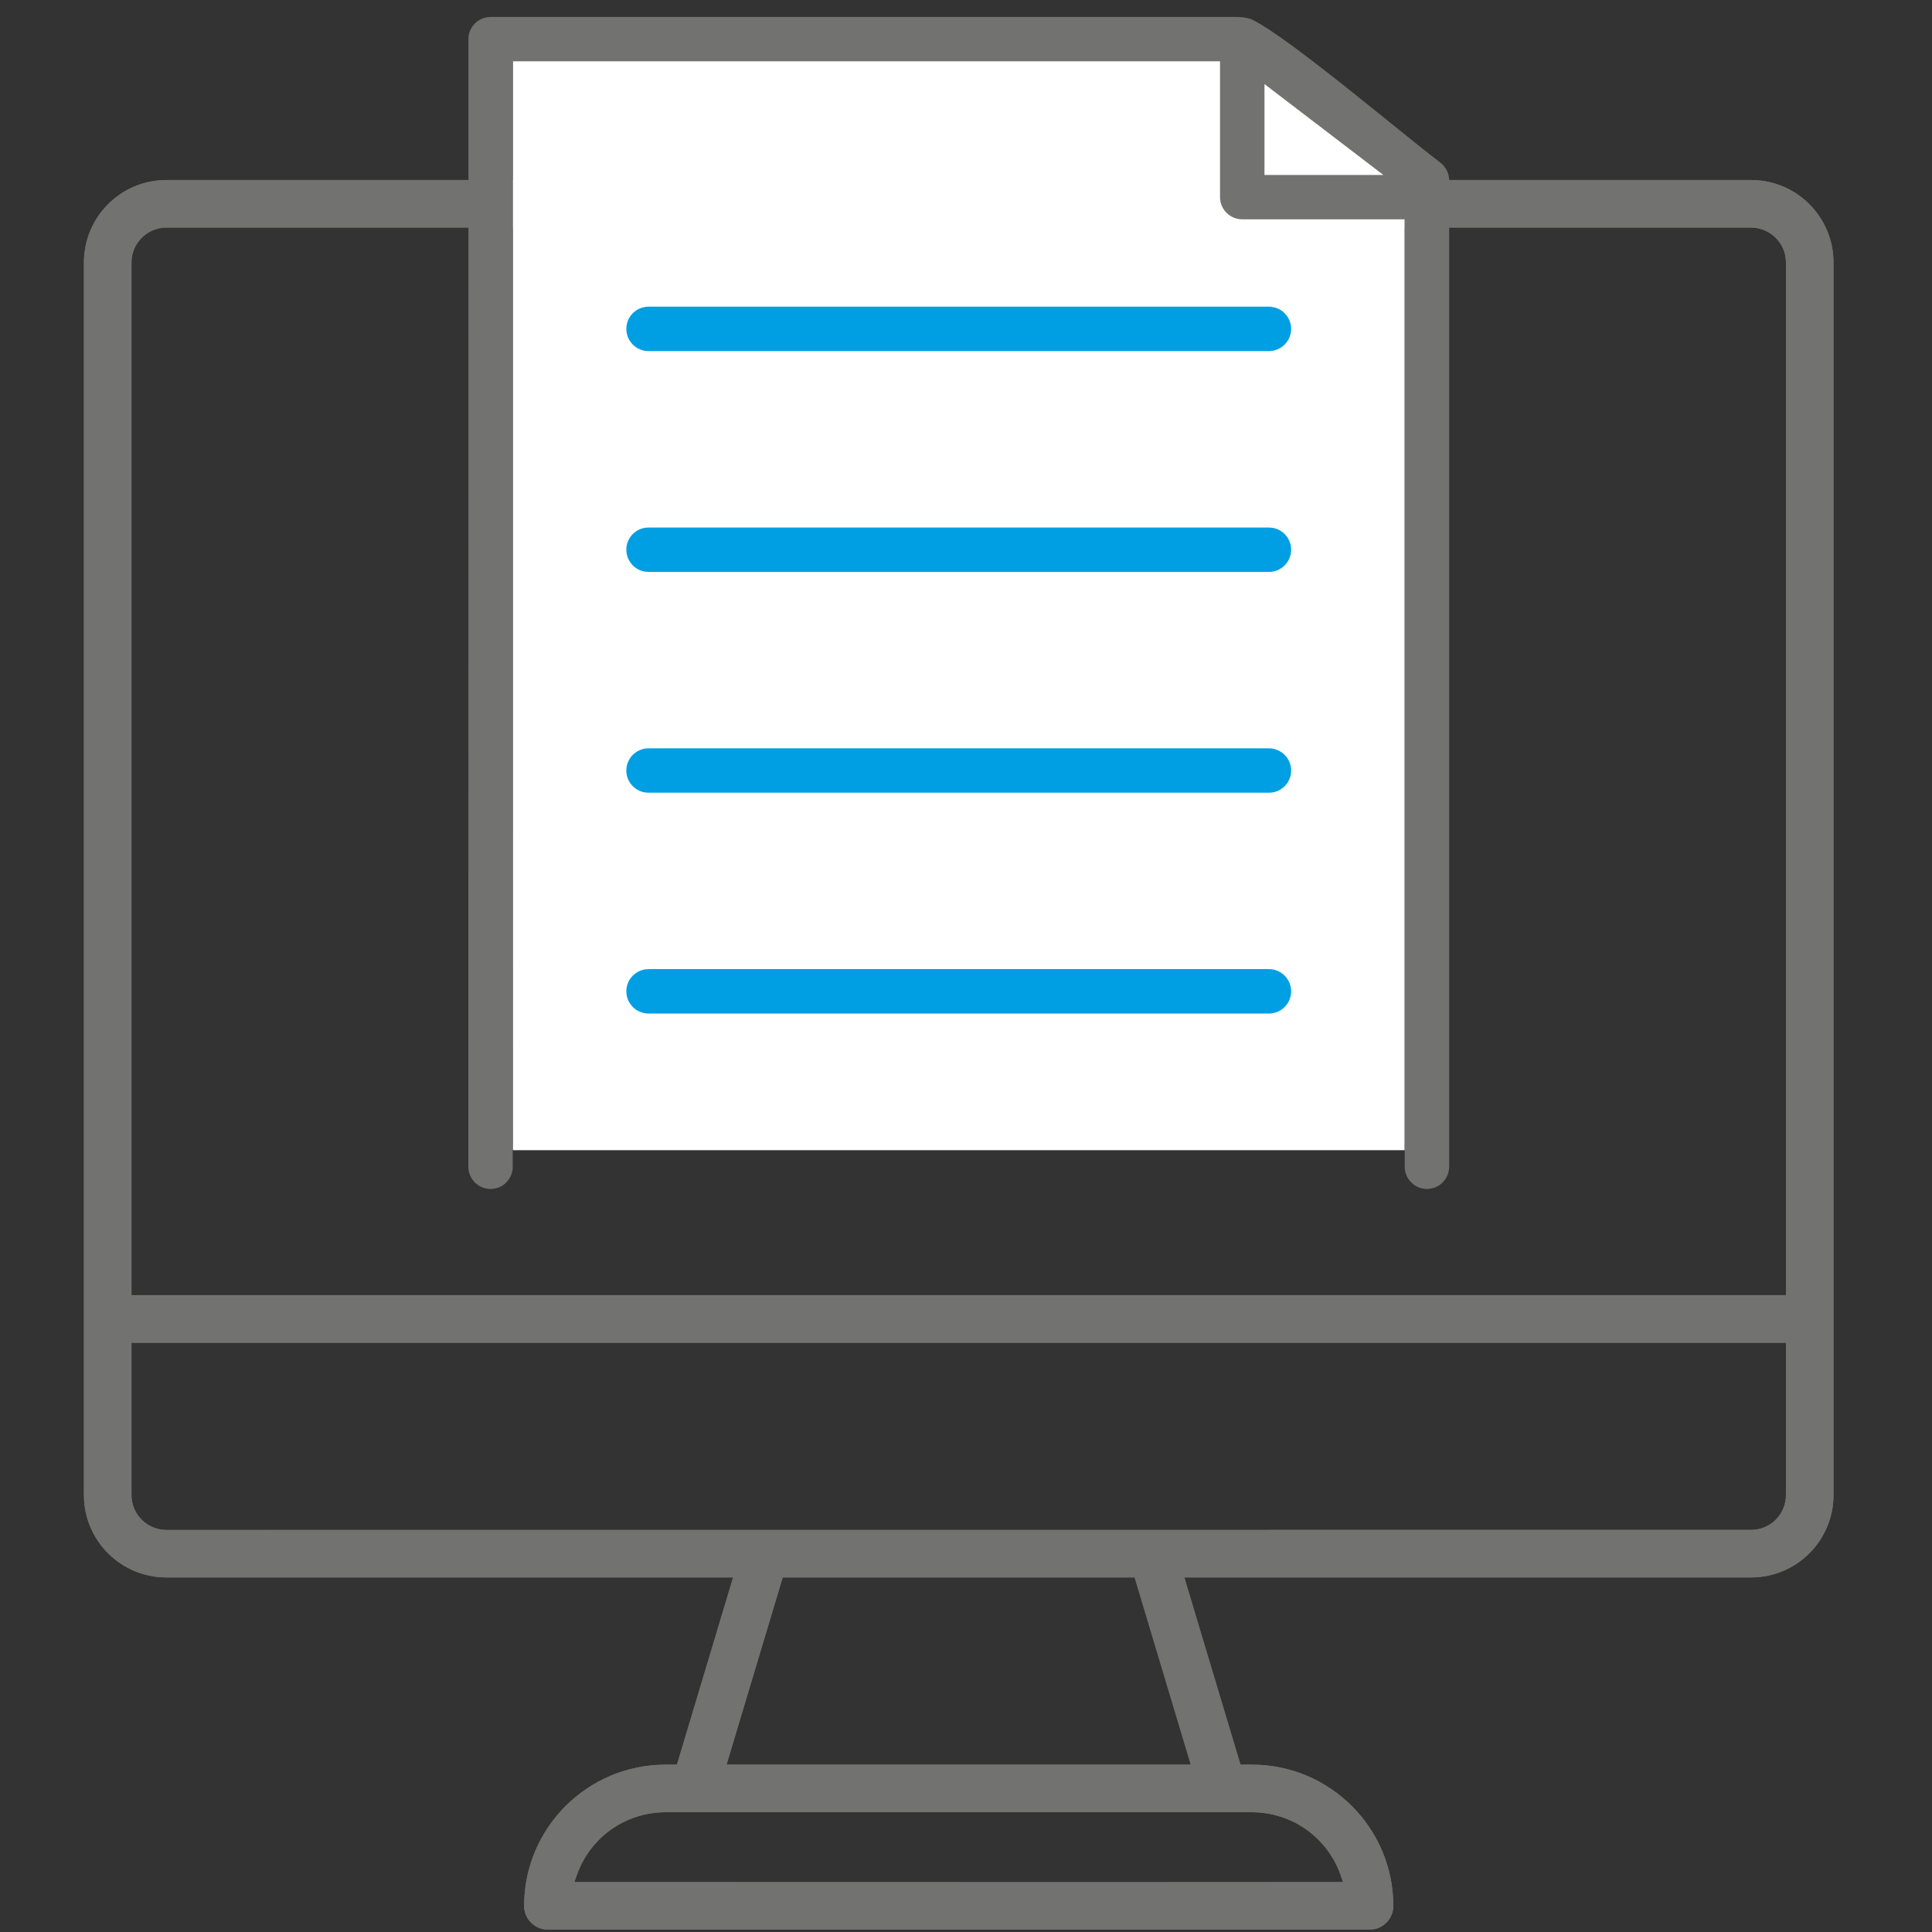
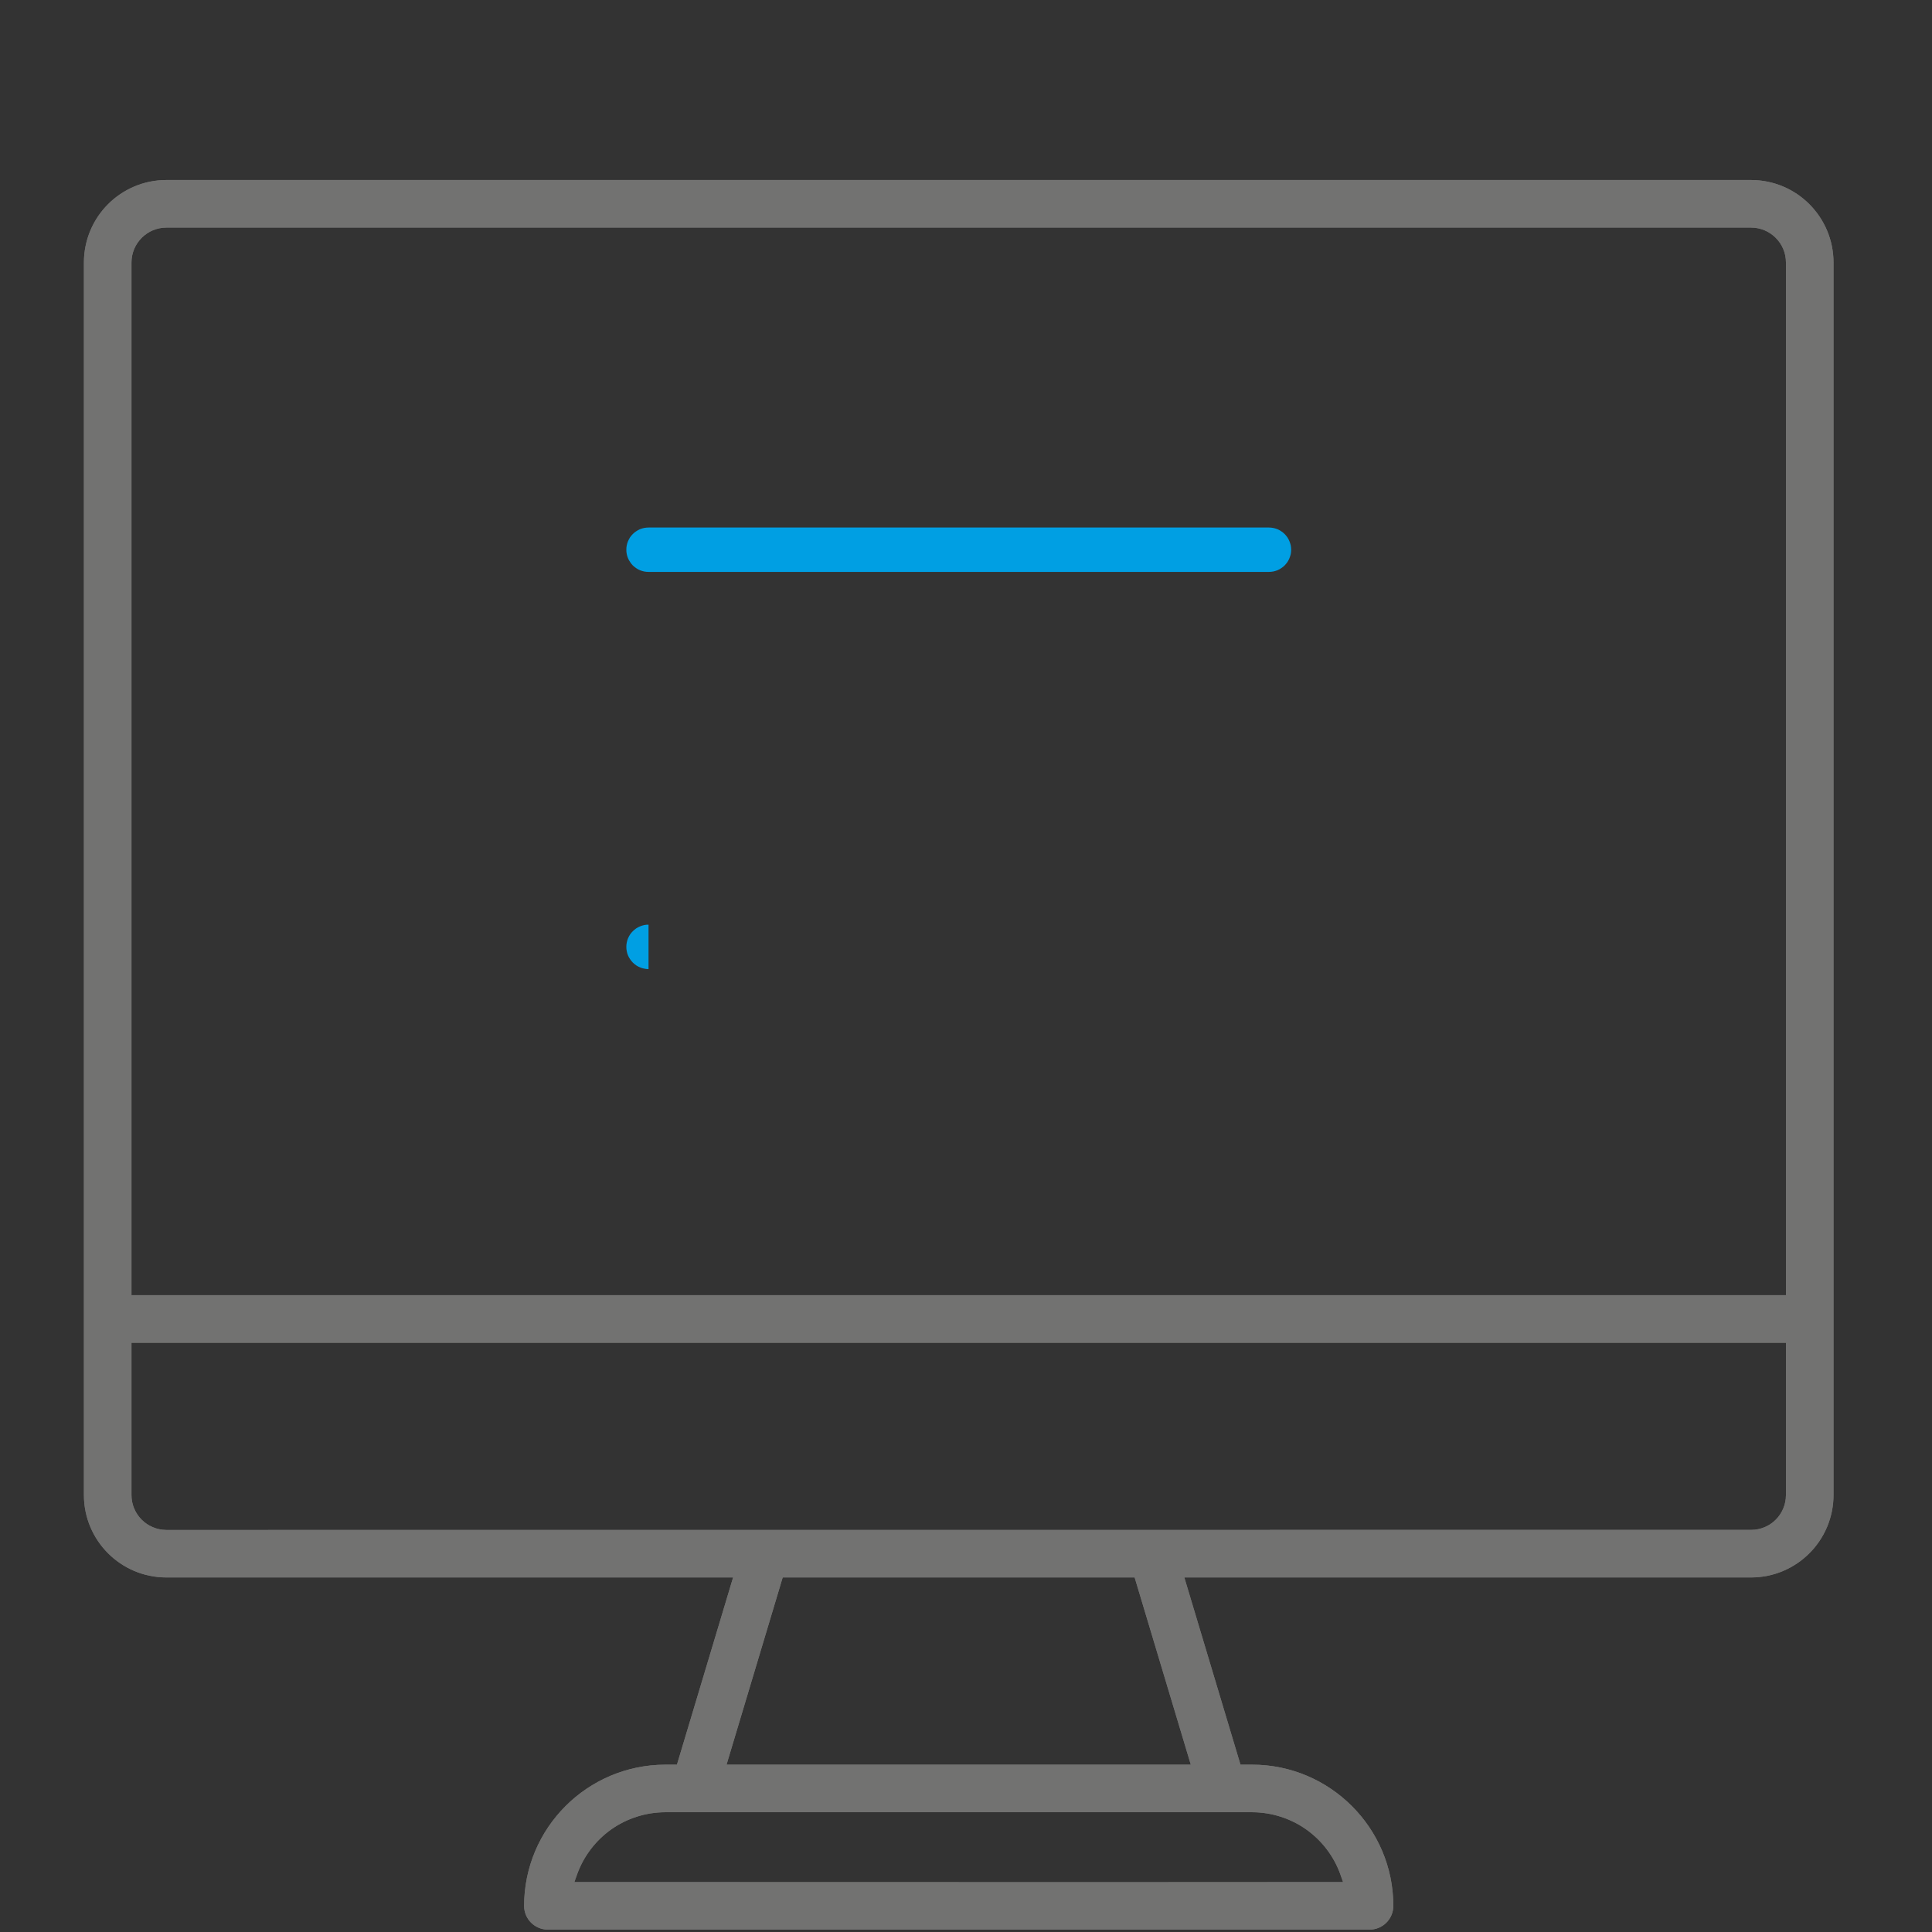
<svg xmlns="http://www.w3.org/2000/svg" xml:space="preserve" width="236px" height="236px" version="1.1" style="shape-rendering:geometricPrecision; text-rendering:geometricPrecision; image-rendering:optimizeQuality; fill-rule:evenodd; clip-rule:evenodd" viewBox="0 0 236 236">
  <rect x="0" y="0" width="236" height="236" fill="#333333" stroke="none" />
  <defs>
    <style type="text/css"> .fil0 {fill:none} .fil2 {fill:white} .fil3 {fill:#009FE3;fill-rule:nonzero} .fil1 {fill:#727271;fill-rule:nonzero} </style>
  </defs>
  <g id="Слой_x0020_1">
-     <rect class="fil0" x="-0.89" y="0.89" width="236" height="236" />
    <g id="_1980210360512">
      <path class="fil1" d="M213.9 21.99l-193.58 0c-2.78,0 -5.3,1.13 -7.12,2.95 -1.82,1.82 -2.95,4.35 -2.95,7.13l0 150.55c0,2.78 1.13,5.3 2.95,7.12 1.82,1.82 4.34,2.95 7.12,2.95l69.23 0 -6.86 22.87 -1.43 0c-4.75,0.01 -9.06,1.94 -12.18,5.06 -3.12,3.12 -5.05,7.43 -5.06,12.18 0,0.81 0.33,1.54 0.85,2.06 0.53,0.52 1.25,0.85 2.05,0.85l100.37 0c0.81,0 1.53,-0.32 2.06,-0.85 0.52,-0.52 0.85,-1.25 0.85,-2.05 0,-4.76 -1.94,-9.07 -5.06,-12.19 -3.12,-3.12 -7.43,-5.06 -12.18,-5.06l-1.43 0c-2.28,-7.63 -4.57,-15.25 -6.86,-22.87l69.23 0c2.78,0 5.3,-1.13 7.12,-2.95 1.82,-1.82 2.95,-4.34 2.95,-7.12l0 -150.55c0,-2.79 -1.13,-5.3 -2.95,-7.13 -1.82,-1.82 -4.34,-2.95 -7.12,-2.95zm-60.94 199.38c2.42,0.01 4.71,0.77 6.6,2.1 1.88,1.34 3.37,3.24 4.18,5.52l0.32 0.91c-31.3,0.03 -62.6,0 -93.9,0l0.32 -0.9c0.81,-2.28 2.3,-4.19 4.18,-5.53 1.89,-1.33 4.18,-2.09 6.6,-2.1l71.7 0zm-63.95 -6.68l6.6 -22 42.99 0 6.86 22.87 -56.71 0 0.26 -0.87zm129.15 -32.07c0,1.18 -0.48,2.25 -1.25,3.02 -0.77,0.77 -1.84,1.24 -3.01,1.24l-193.58 0.01c-1.17,-0.01 -2.24,-0.48 -3.01,-1.25 -0.77,-0.77 -1.25,-1.84 -1.25,-3.02l0 -18.6 202.1 0 0 18.6zm-0.68 -24.41l-201.42 0 0 -126.14c0,-1.18 0.48,-2.25 1.25,-3.02 0.77,-0.77 1.84,-1.25 3.01,-1.25l193.58 0c1.17,0 2.24,0.48 3.01,1.25 0.78,0.78 1.25,1.84 1.25,3.02l0 126.14 -0.68 0z" />
      <path class="fil1" d="M213.9 21.99l-193.58 0c-2.78,0 -5.3,1.13 -7.12,2.95 -1.82,1.82 -2.95,4.35 -2.95,7.13l0 150.55c0,2.78 1.13,5.3 2.95,7.12 1.82,1.82 4.34,2.95 7.12,2.95l69.23 0 -6.86 22.87 -1.43 0c-4.75,0.01 -9.06,1.94 -12.18,5.06 -3.12,3.12 -5.05,7.43 -5.06,12.18 0,0.81 0.33,1.54 0.85,2.06 0.53,0.52 1.25,0.85 2.05,0.85l100.37 0c0.81,0 1.53,-0.32 2.06,-0.85 0.52,-0.52 0.85,-1.25 0.85,-2.05 0,-4.76 -1.94,-9.07 -5.06,-12.19 -3.12,-3.12 -7.43,-5.06 -12.18,-5.06l-1.43 0c-2.28,-7.63 -4.57,-15.25 -6.86,-22.87l69.23 0c2.78,0 5.3,-1.13 7.12,-2.95 1.82,-1.82 2.95,-4.34 2.95,-7.12l0 -150.55c0,-2.79 -1.13,-5.3 -2.95,-7.13 -1.82,-1.82 -4.34,-2.95 -7.12,-2.95zm-60.94 199.38c2.42,0.01 4.71,0.77 6.6,2.1 1.88,1.34 3.37,3.24 4.18,5.52l0.32 0.91c-31.3,0.03 -62.6,0 -93.9,0l0.32 -0.9c0.81,-2.28 2.3,-4.19 4.18,-5.53 1.89,-1.33 4.18,-2.09 6.6,-2.1l71.7 0zm-63.95 -6.68l6.6 -22 42.99 0 6.86 22.87 -56.71 0 0.26 -0.87zm129.15 -32.07c0,1.18 -0.48,2.25 -1.25,3.02 -0.77,0.77 -1.84,1.24 -3.01,1.24l-193.58 0.01c-1.17,-0.01 -2.24,-0.48 -3.01,-1.25 -0.77,-0.77 -1.25,-1.84 -1.25,-3.02l0 -18.6 202.1 0 0 18.6zm-0.68 -24.41l-201.42 0 0 -126.14c0,-1.18 0.48,-2.25 1.25,-3.02 0.77,-0.77 1.84,-1.25 3.01,-1.25l193.58 0c1.17,0 2.24,0.48 3.01,1.25 0.78,0.78 1.25,1.84 1.25,3.02l0 126.14 -0.68 0z" />
      <g>
-         <polygon class="fil2" points="62.64,4.45 149.93,4.48 171.59,19.62 171.59,140.5 62.64,140.5 " />
        <g>
-           <path class="fil1" d="M174.83 145.18c-0.17,0.04 -0.35,0.06 -0.53,0.06 -0.17,0 -0.35,-0.02 -0.52,-0.06 -0.17,-0.03 -0.34,-0.08 -0.51,-0.15 -0.17,-0.07 -0.33,-0.15 -0.47,-0.25 -0.15,-0.1 -0.29,-0.22 -0.41,-0.34 -0.12,-0.11 -0.23,-0.25 -0.34,-0.41 -0.1,-0.14 -0.18,-0.3 -0.25,-0.47 -0.07,-0.17 -0.12,-0.34 -0.16,-0.51 -0.03,-0.17 -0.05,-0.35 -0.05,-0.52l0 -115.74 -19.85 0c-0.74,0 -1.42,-0.3 -1.91,-0.79 -0.49,-0.49 -0.8,-1.17 -0.8,-1.92l0 -16.59 -86.39 0 -0.01 135.03c0.01,0.75 -0.3,1.43 -0.79,1.92 -0.11,0.12 -0.25,0.23 -0.41,0.34 -0.14,0.1 -0.3,0.18 -0.47,0.25 -0.17,0.07 -0.34,0.12 -0.51,0.15 -0.17,0.04 -0.35,0.06 -0.52,0.06 -0.18,0 -0.36,-0.02 -0.53,-0.06 -0.17,-0.03 -0.34,-0.08 -0.51,-0.15 -0.17,-0.07 -0.33,-0.15 -0.47,-0.25 -0.15,-0.1 -0.29,-0.22 -0.41,-0.33 -0.12,-0.13 -0.24,-0.27 -0.34,-0.42 -0.1,-0.15 -0.18,-0.31 -0.25,-0.47 -0.07,-0.17 -0.13,-0.34 -0.16,-0.51 -0.03,-0.17 -0.05,-0.35 -0.05,-0.52l0.01 -137.75c-0.01,-0.74 0.3,-1.42 0.79,-1.91 0.48,-0.49 1.16,-0.79 1.91,-0.8l90.58 0c1.35,-0.03 2.17,0.14 2.67,0.44 4.63,2.38 17.71,13.49 22.78,17.36 0.34,0.26 0.6,0.59 0.78,0.95 0.19,0.37 0.29,0.78 0.29,1.2l0 120.51c0,0.17 -0.02,0.35 -0.06,0.52 -0.03,0.17 -0.08,0.34 -0.15,0.51 -0.07,0.17 -0.16,0.33 -0.25,0.47 -0.11,0.16 -0.22,0.3 -0.34,0.41 -0.12,0.12 -0.25,0.24 -0.41,0.34 -0.15,0.1 -0.3,0.18 -0.47,0.25 -0.17,0.07 -0.34,0.12 -0.51,0.15zm-5.85 -123.81l-14.52 -11.1 0 11.1 14.52 0z" />
-           <path class="fil3" d="M79.22 37.46l75.79 0c0.17,0 0.35,0.02 0.52,0.06 0.17,0.03 0.34,0.08 0.51,0.15 0.16,0.07 0.32,0.15 0.47,0.25 0.16,0.11 0.3,0.23 0.41,0.34 0.12,0.12 0.23,0.26 0.34,0.41 0.1,0.15 0.18,0.3 0.25,0.47 0.07,0.17 0.12,0.34 0.16,0.51 0.03,0.17 0.05,0.35 0.05,0.53 0,0.17 -0.02,0.35 -0.05,0.52 -0.04,0.17 -0.09,0.34 -0.16,0.51 -0.07,0.17 -0.15,0.33 -0.25,0.47 -0.11,0.15 -0.22,0.3 -0.34,0.41 -0.11,0.12 -0.25,0.23 -0.41,0.34 -0.14,0.1 -0.3,0.18 -0.47,0.25 -0.17,0.07 -0.34,0.12 -0.51,0.16 -0.17,0.03 -0.35,0.05 -0.52,0.05l-75.79 0c-0.18,0 -0.36,-0.02 -0.53,-0.05 -0.17,-0.04 -0.34,-0.09 -0.5,-0.16 -0.18,-0.07 -0.34,-0.15 -0.48,-0.25 -0.15,-0.1 -0.29,-0.22 -0.41,-0.34 -0.12,-0.11 -0.23,-0.26 -0.33,-0.41 -0.1,-0.14 -0.19,-0.3 -0.26,-0.47 -0.07,-0.17 -0.12,-0.34 -0.15,-0.51 -0.04,-0.17 -0.05,-0.35 -0.05,-0.52 0,-0.18 0.01,-0.36 0.05,-0.53 0.03,-0.17 0.08,-0.34 0.15,-0.5 0.07,-0.18 0.16,-0.34 0.25,-0.48 0.11,-0.15 0.22,-0.29 0.34,-0.41 0.12,-0.12 0.26,-0.23 0.41,-0.34 0.15,-0.1 0.3,-0.18 0.47,-0.25 0.16,-0.07 0.34,-0.12 0.51,-0.15 0.17,-0.04 0.35,-0.06 0.53,-0.06z" />
          <path class="fil3" d="M79.22 64.44l75.79 0c0.17,0 0.35,0.02 0.52,0.05 0.17,0.03 0.34,0.09 0.51,0.15 0.16,0.07 0.32,0.16 0.47,0.26 0.16,0.1 0.3,0.22 0.41,0.33 0.12,0.12 0.23,0.26 0.34,0.41 0.1,0.15 0.18,0.31 0.25,0.48 0.07,0.16 0.12,0.34 0.16,0.5 0.03,0.17 0.05,0.35 0.05,0.53 0,0.18 -0.02,0.35 -0.05,0.53 -0.04,0.16 -0.09,0.34 -0.16,0.5 -0.07,0.17 -0.15,0.33 -0.25,0.48 -0.11,0.15 -0.22,0.29 -0.34,0.41 -0.11,0.11 -0.25,0.23 -0.41,0.33 -0.14,0.1 -0.3,0.19 -0.47,0.26 -0.17,0.06 -0.34,0.12 -0.51,0.15 -0.17,0.03 -0.35,0.05 -0.52,0.05l-75.79 0c-0.18,0 -0.36,-0.02 -0.53,-0.05 -0.17,-0.03 -0.34,-0.09 -0.5,-0.15 -0.18,-0.07 -0.34,-0.16 -0.48,-0.26 -0.15,-0.1 -0.29,-0.22 -0.41,-0.33 -0.12,-0.12 -0.23,-0.26 -0.33,-0.42 -0.1,-0.14 -0.19,-0.3 -0.26,-0.47 -0.07,-0.16 -0.12,-0.34 -0.15,-0.5 -0.04,-0.18 -0.05,-0.35 -0.05,-0.53 0,-0.18 0.01,-0.35 0.05,-0.53 0.03,-0.17 0.08,-0.34 0.15,-0.5 0.07,-0.17 0.16,-0.33 0.25,-0.48 0.11,-0.15 0.22,-0.29 0.34,-0.41 0.12,-0.12 0.26,-0.23 0.41,-0.33 0.15,-0.1 0.3,-0.19 0.47,-0.26 0.16,-0.06 0.34,-0.12 0.51,-0.15 0.17,-0.03 0.35,-0.05 0.53,-0.05z" />
-           <path class="fil3" d="M79.22 91.41l75.79 0c0.17,0 0.35,0.02 0.52,0.05 0.17,0.03 0.34,0.09 0.51,0.16 0.16,0.06 0.32,0.15 0.47,0.25 0.16,0.11 0.3,0.22 0.41,0.34 0.12,0.11 0.23,0.25 0.34,0.41 0.1,0.14 0.18,0.3 0.25,0.47 0.07,0.17 0.12,0.34 0.16,0.51 0.03,0.17 0.05,0.35 0.05,0.52 0,0.18 -0.02,0.36 -0.05,0.53 -0.04,0.17 -0.09,0.34 -0.16,0.5 -0.07,0.18 -0.15,0.33 -0.25,0.48 -0.11,0.15 -0.22,0.29 -0.34,0.41 -0.11,0.11 -0.25,0.23 -0.41,0.33 -0.14,0.1 -0.3,0.19 -0.47,0.26 -0.17,0.07 -0.34,0.12 -0.51,0.15 -0.17,0.03 -0.35,0.05 -0.52,0.05l-75.79 0c-0.18,0 -0.36,-0.02 -0.53,-0.05 -0.17,-0.03 -0.34,-0.08 -0.5,-0.15 -0.18,-0.07 -0.34,-0.16 -0.48,-0.26 -0.15,-0.1 -0.29,-0.21 -0.41,-0.33 -0.12,-0.12 -0.23,-0.26 -0.33,-0.41 -0.1,-0.14 -0.19,-0.3 -0.26,-0.47 -0.07,-0.17 -0.12,-0.34 -0.15,-0.51 -0.04,-0.17 -0.05,-0.35 -0.05,-0.53 0,-0.17 0.01,-0.35 0.05,-0.53 0.03,-0.16 0.08,-0.33 0.15,-0.5 0.07,-0.17 0.16,-0.33 0.25,-0.48 0.11,-0.15 0.22,-0.29 0.34,-0.41 0.12,-0.11 0.26,-0.23 0.41,-0.33 0.15,-0.1 0.3,-0.19 0.47,-0.25 0.16,-0.07 0.34,-0.13 0.51,-0.16 0.17,-0.03 0.35,-0.05 0.53,-0.05z" />
-           <path class="fil3" d="M79.22 118.38l75.79 0c0.17,0 0.35,0.02 0.52,0.05 0.17,0.04 0.34,0.09 0.51,0.16 0.16,0.06 0.32,0.15 0.47,0.25 0.16,0.11 0.3,0.22 0.41,0.34 0.12,0.11 0.23,0.25 0.34,0.41 0.1,0.14 0.18,0.3 0.25,0.47 0.07,0.17 0.12,0.34 0.16,0.51 0.03,0.17 0.05,0.35 0.05,0.52 0,0.18 -0.02,0.36 -0.05,0.53 -0.04,0.17 -0.09,0.34 -0.16,0.51 -0.07,0.17 -0.15,0.33 -0.25,0.47 -0.11,0.15 -0.22,0.29 -0.34,0.41 -0.11,0.12 -0.25,0.23 -0.41,0.34 -0.14,0.1 -0.3,0.18 -0.47,0.25 -0.17,0.07 -0.34,0.12 -0.51,0.15 -0.17,0.04 -0.35,0.06 -0.52,0.06l-75.79 0c-0.18,0 -0.36,-0.02 -0.53,-0.06 -0.17,-0.03 -0.34,-0.08 -0.5,-0.15 -0.18,-0.07 -0.34,-0.16 -0.48,-0.25 -0.15,-0.11 -0.29,-0.22 -0.41,-0.34 -0.12,-0.12 -0.23,-0.26 -0.33,-0.41 -0.1,-0.14 -0.19,-0.3 -0.26,-0.47 -0.07,-0.17 -0.12,-0.34 -0.15,-0.51 -0.04,-0.17 -0.05,-0.35 -0.05,-0.53 0,-0.17 0.01,-0.35 0.05,-0.52 0.03,-0.17 0.08,-0.34 0.15,-0.51 0.07,-0.17 0.16,-0.33 0.25,-0.47 0.11,-0.16 0.22,-0.3 0.34,-0.41 0.12,-0.12 0.26,-0.23 0.41,-0.34 0.15,-0.1 0.3,-0.18 0.47,-0.25 0.16,-0.07 0.34,-0.12 0.51,-0.16 0.17,-0.03 0.35,-0.05 0.53,-0.05z" />
+           <path class="fil3" d="M79.22 118.38l75.79 0l-75.79 0c-0.18,0 -0.36,-0.02 -0.53,-0.06 -0.17,-0.03 -0.34,-0.08 -0.5,-0.15 -0.18,-0.07 -0.34,-0.16 -0.48,-0.25 -0.15,-0.11 -0.29,-0.22 -0.41,-0.34 -0.12,-0.12 -0.23,-0.26 -0.33,-0.41 -0.1,-0.14 -0.19,-0.3 -0.26,-0.47 -0.07,-0.17 -0.12,-0.34 -0.15,-0.51 -0.04,-0.17 -0.05,-0.35 -0.05,-0.53 0,-0.17 0.01,-0.35 0.05,-0.52 0.03,-0.17 0.08,-0.34 0.15,-0.51 0.07,-0.17 0.16,-0.33 0.25,-0.47 0.11,-0.16 0.22,-0.3 0.34,-0.41 0.12,-0.12 0.26,-0.23 0.41,-0.34 0.15,-0.1 0.3,-0.18 0.47,-0.25 0.16,-0.07 0.34,-0.12 0.51,-0.16 0.17,-0.03 0.35,-0.05 0.53,-0.05z" />
        </g>
      </g>
    </g>
  </g>
</svg>